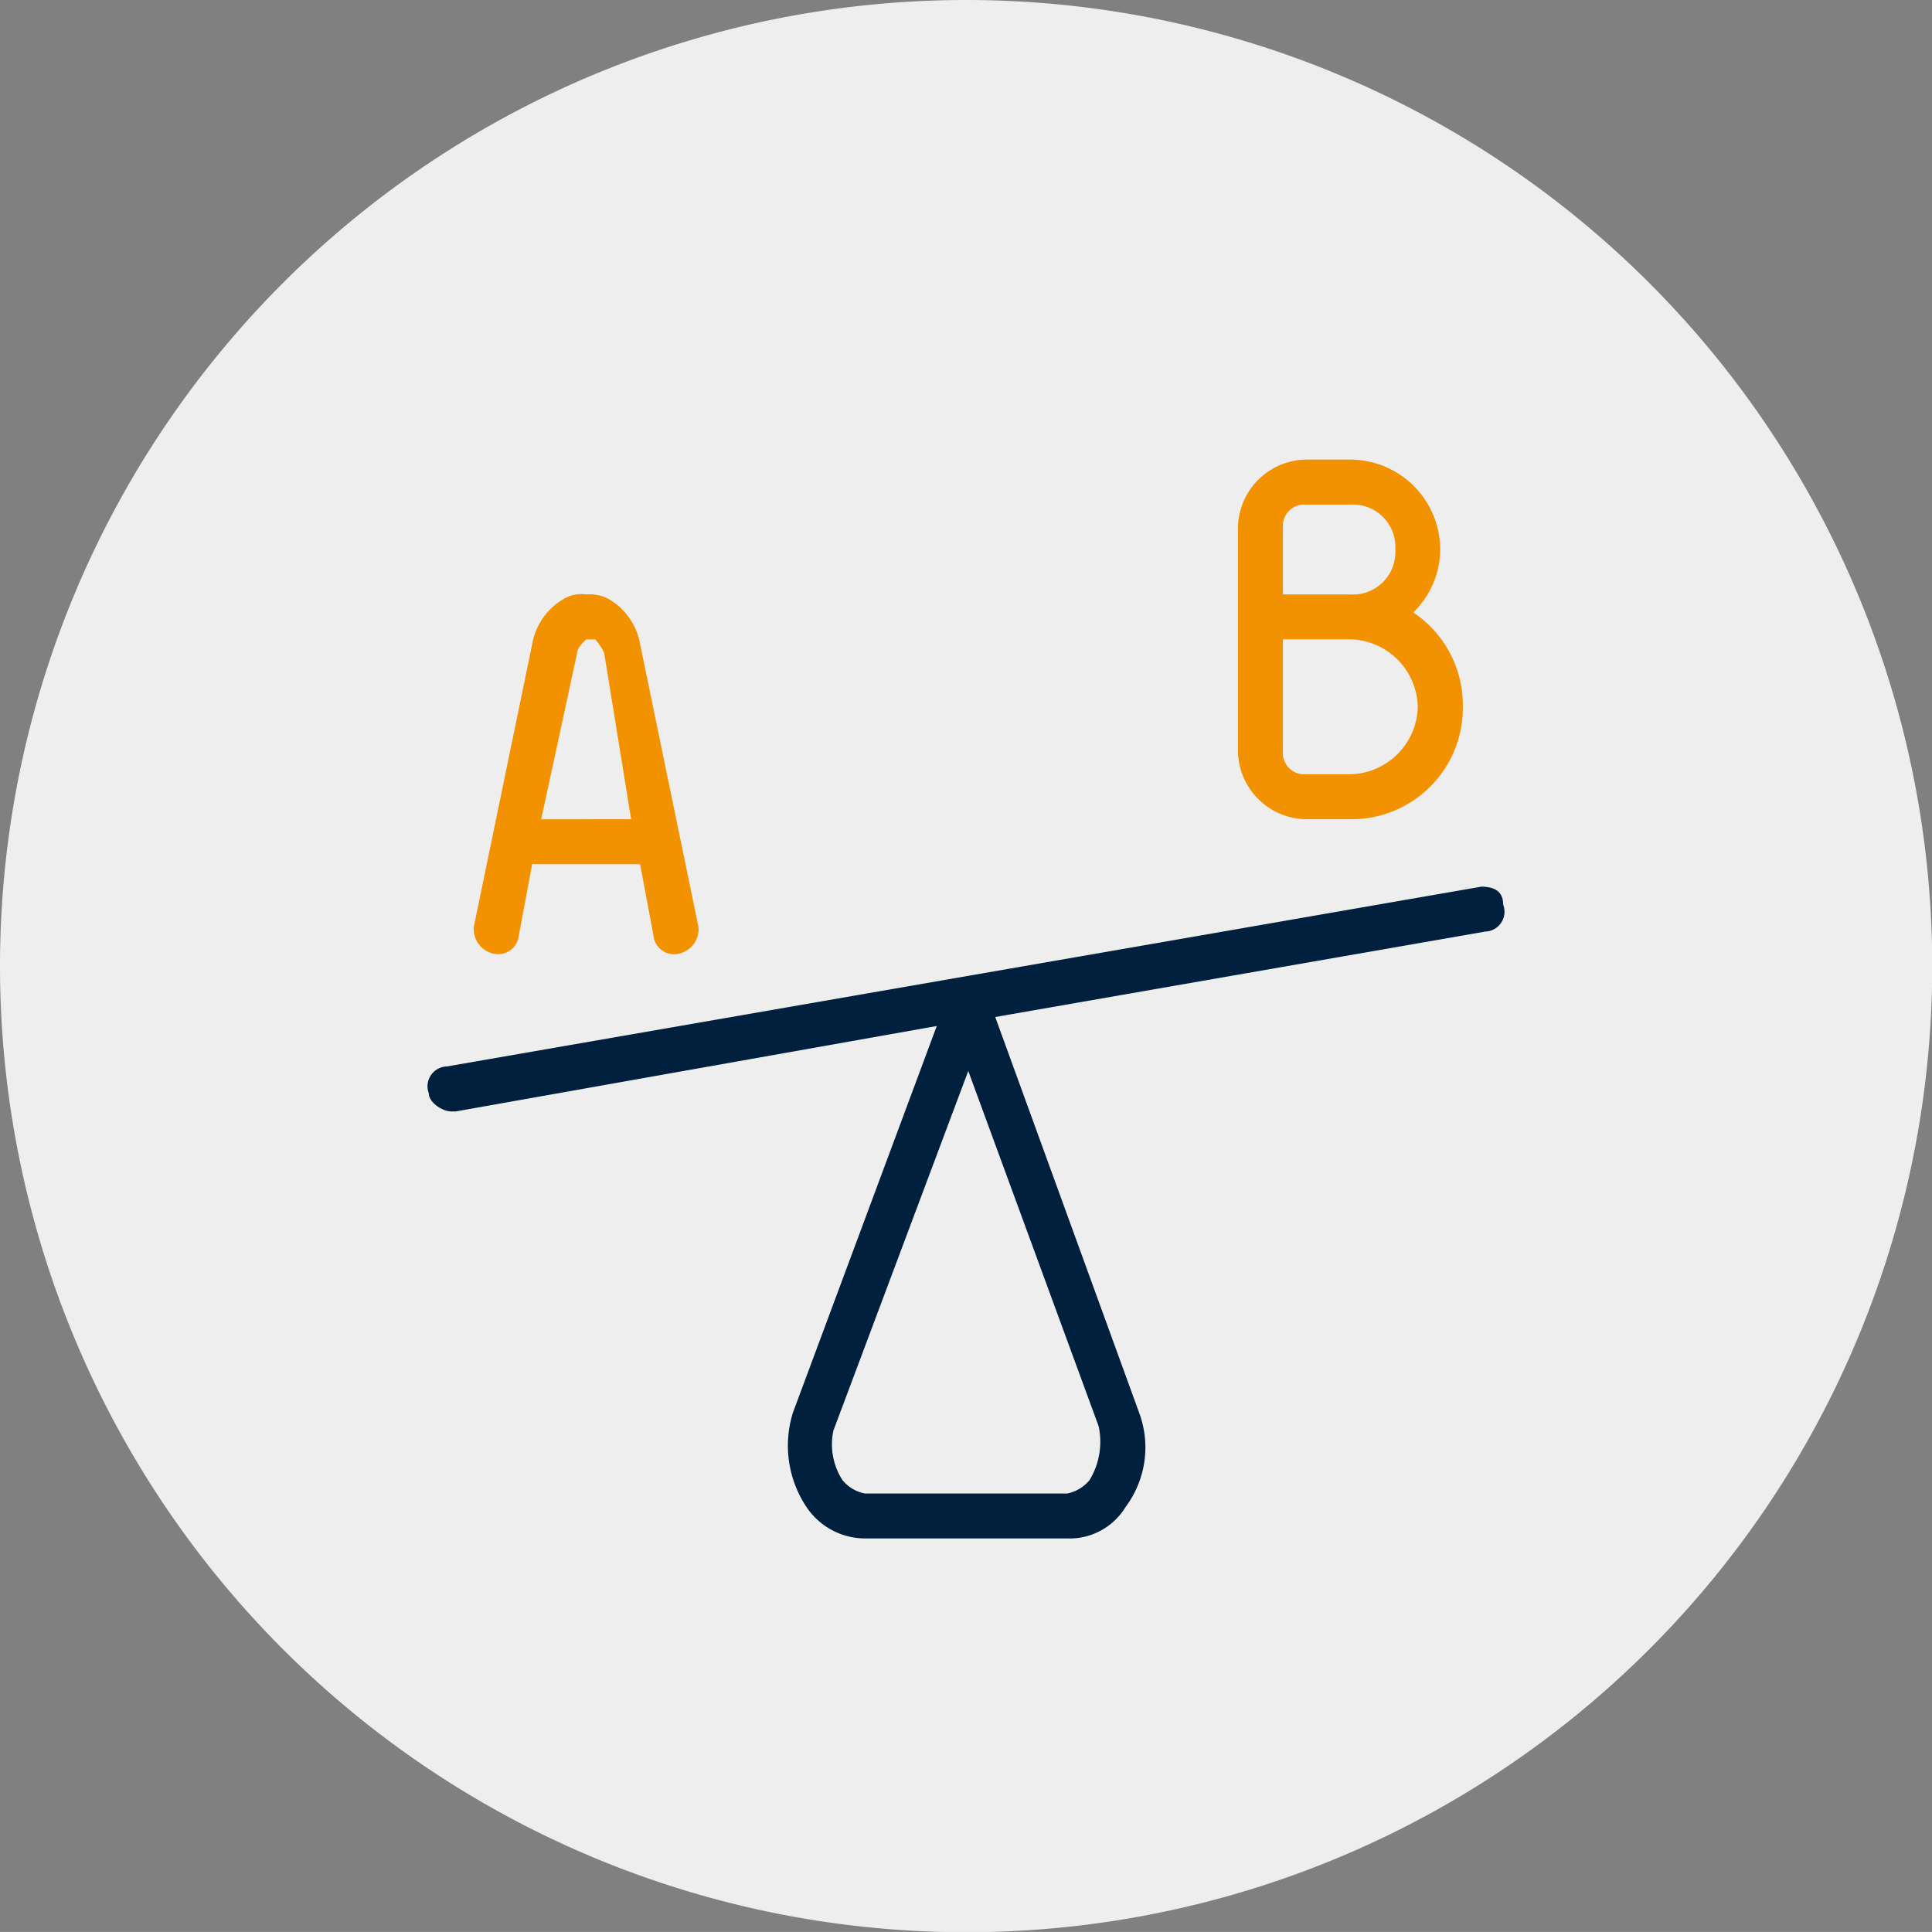
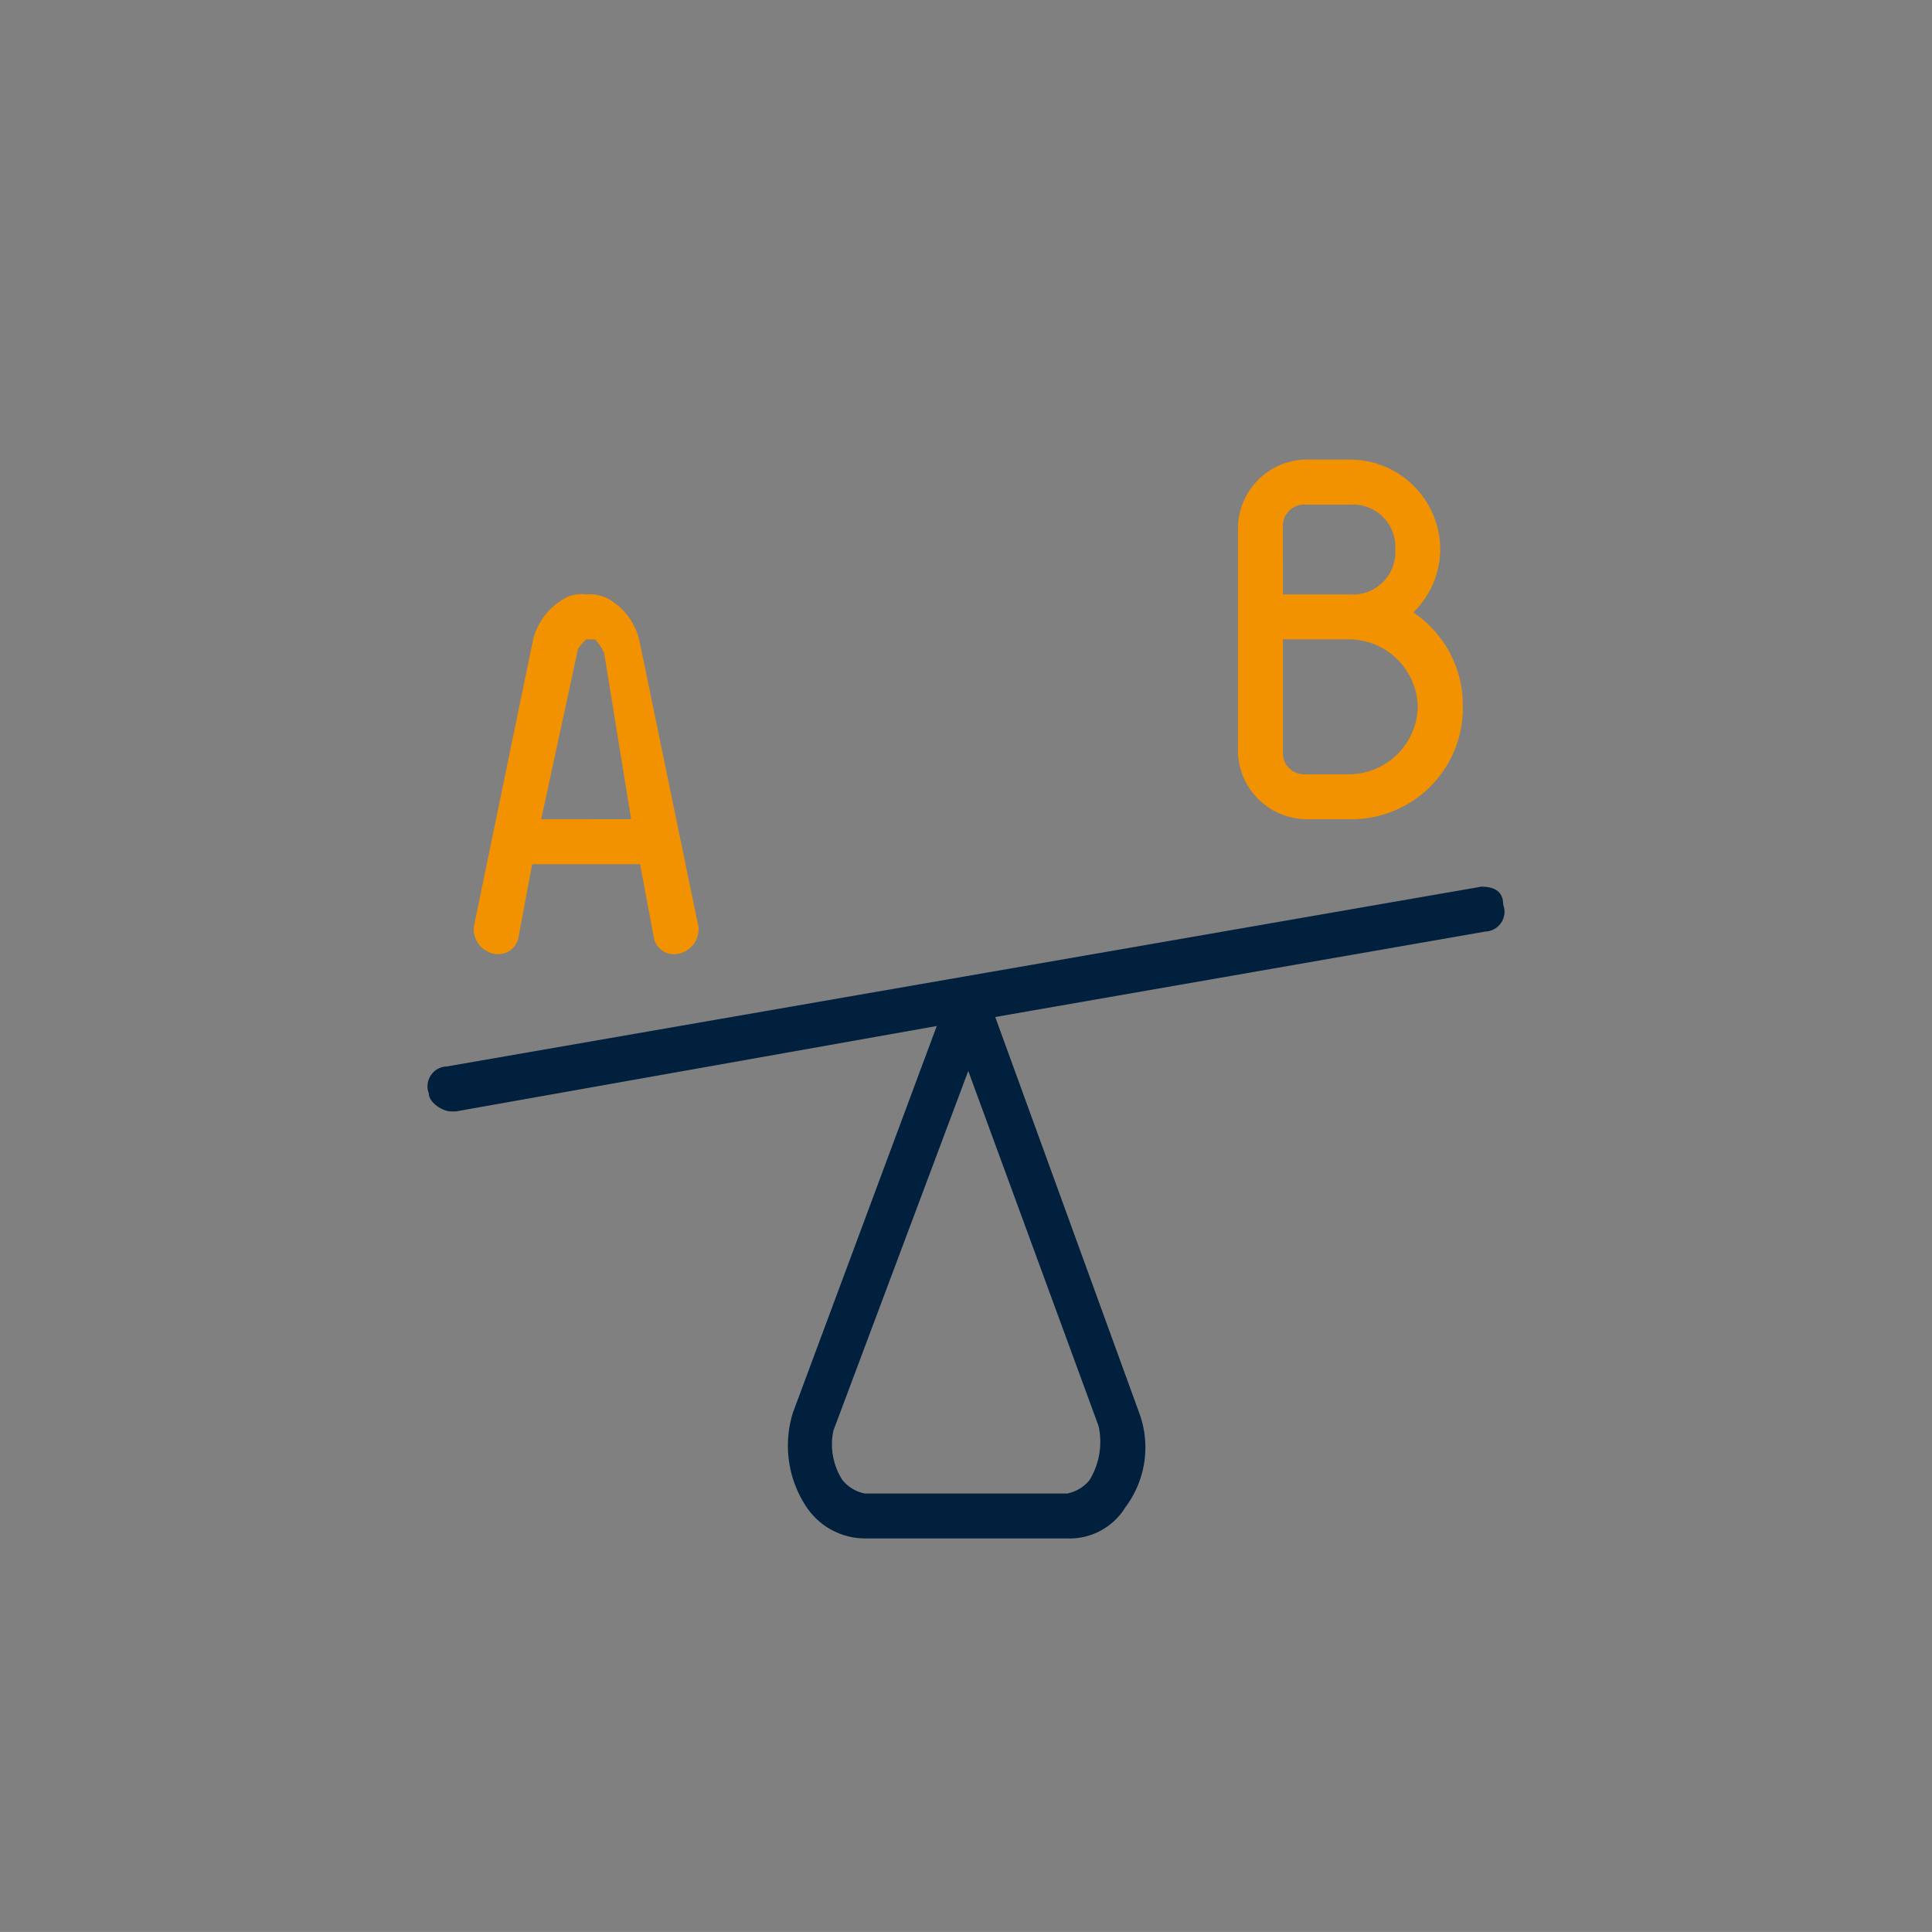
<svg xmlns="http://www.w3.org/2000/svg" id="maintain_a_healthy_balance_Icon" width="58.393" height="58.391" viewBox="0 0 58.393 58.391">
  <rect x="0" y="0" width="58.393" height="58.391" fill="#808080" stroke="none" />
-   <path id="Path_466" data-name="Path 466" d="M29.2,0a29.2,29.2,0,1,0,29.2,29.2A29.2,29.2,0,0,0,29.2,0" fill="#eee" />
  <g id="Group_2218" data-name="Group 2218" transform="translate(12.925 13.891)">
    <path id="Path_1203" data-name="Path 1203" d="M8.882,12.767a1.965,1.965,0,0,0-.951-1.359,1.223,1.223,0,0,0-.679-.136,1.018,1.018,0,0,0-.679.136,1.964,1.964,0,0,0-.951,1.359L3.855,21.326a.761.761,0,0,0,.679.815.621.621,0,0,0,.679-.543l.408-2.174H8.882L9.29,21.6a.622.622,0,0,0,.679.543.761.761,0,0,0,.679-.815Zm-2.989,5.3L6.98,13.038c0-.136.136-.272.272-.408h.272a1.672,1.672,0,0,1,.272.408l.815,5.027Z" transform="translate(-2.461 -7.196)" fill="#f39200" />
    <path id="Path_1204" data-name="Path 1204" d="M73.032,4.62a2.683,2.683,0,0,0,.815-1.9A2.725,2.725,0,0,0,71.13,0H69.771a2.09,2.09,0,0,0-2.038,2.038V8.831a2.09,2.09,0,0,0,2.038,2.038H71.13a3.364,3.364,0,0,0,3.4-3.4A3.364,3.364,0,0,0,73.032,4.62m-3.94-2.581a.642.642,0,0,1,.679-.679H71.13a1.284,1.284,0,0,1,1.359,1.358A1.284,1.284,0,0,1,71.13,4.076H69.092ZM71.13,9.511H69.771a.642.642,0,0,1-.679-.679v-3.4H71.13a2.09,2.09,0,0,1,2.038,2.038A2.089,2.089,0,0,1,71.13,9.511" transform="translate(-43.242)" fill="#f39200" />
    <path id="Path_1205" data-name="Path 1205" d="M31.828,35.7h0L.579,41.131a.6.6,0,0,0-.543.815c0,.272.408.544.679.544H.851l14.537-2.582L11.041,51.592a3.348,3.348,0,0,0,.408,2.853,2.139,2.139,0,0,0,1.766.951h6.114a1.981,1.981,0,0,0,1.766-.951,3.007,3.007,0,0,0,.408-2.853L17.155,39.636l14.809-2.582a.6.6,0,0,0,.543-.815c0-.408-.272-.543-.679-.543M20.279,52a2.224,2.224,0,0,1-.272,1.63,1.156,1.156,0,0,1-.679.408H13.215a1.155,1.155,0,0,1-.679-.408,1.991,1.991,0,0,1-.272-1.494l4.076-10.869Z" transform="translate(0 -22.789)" fill="#00203e" />
  </g>
</svg>